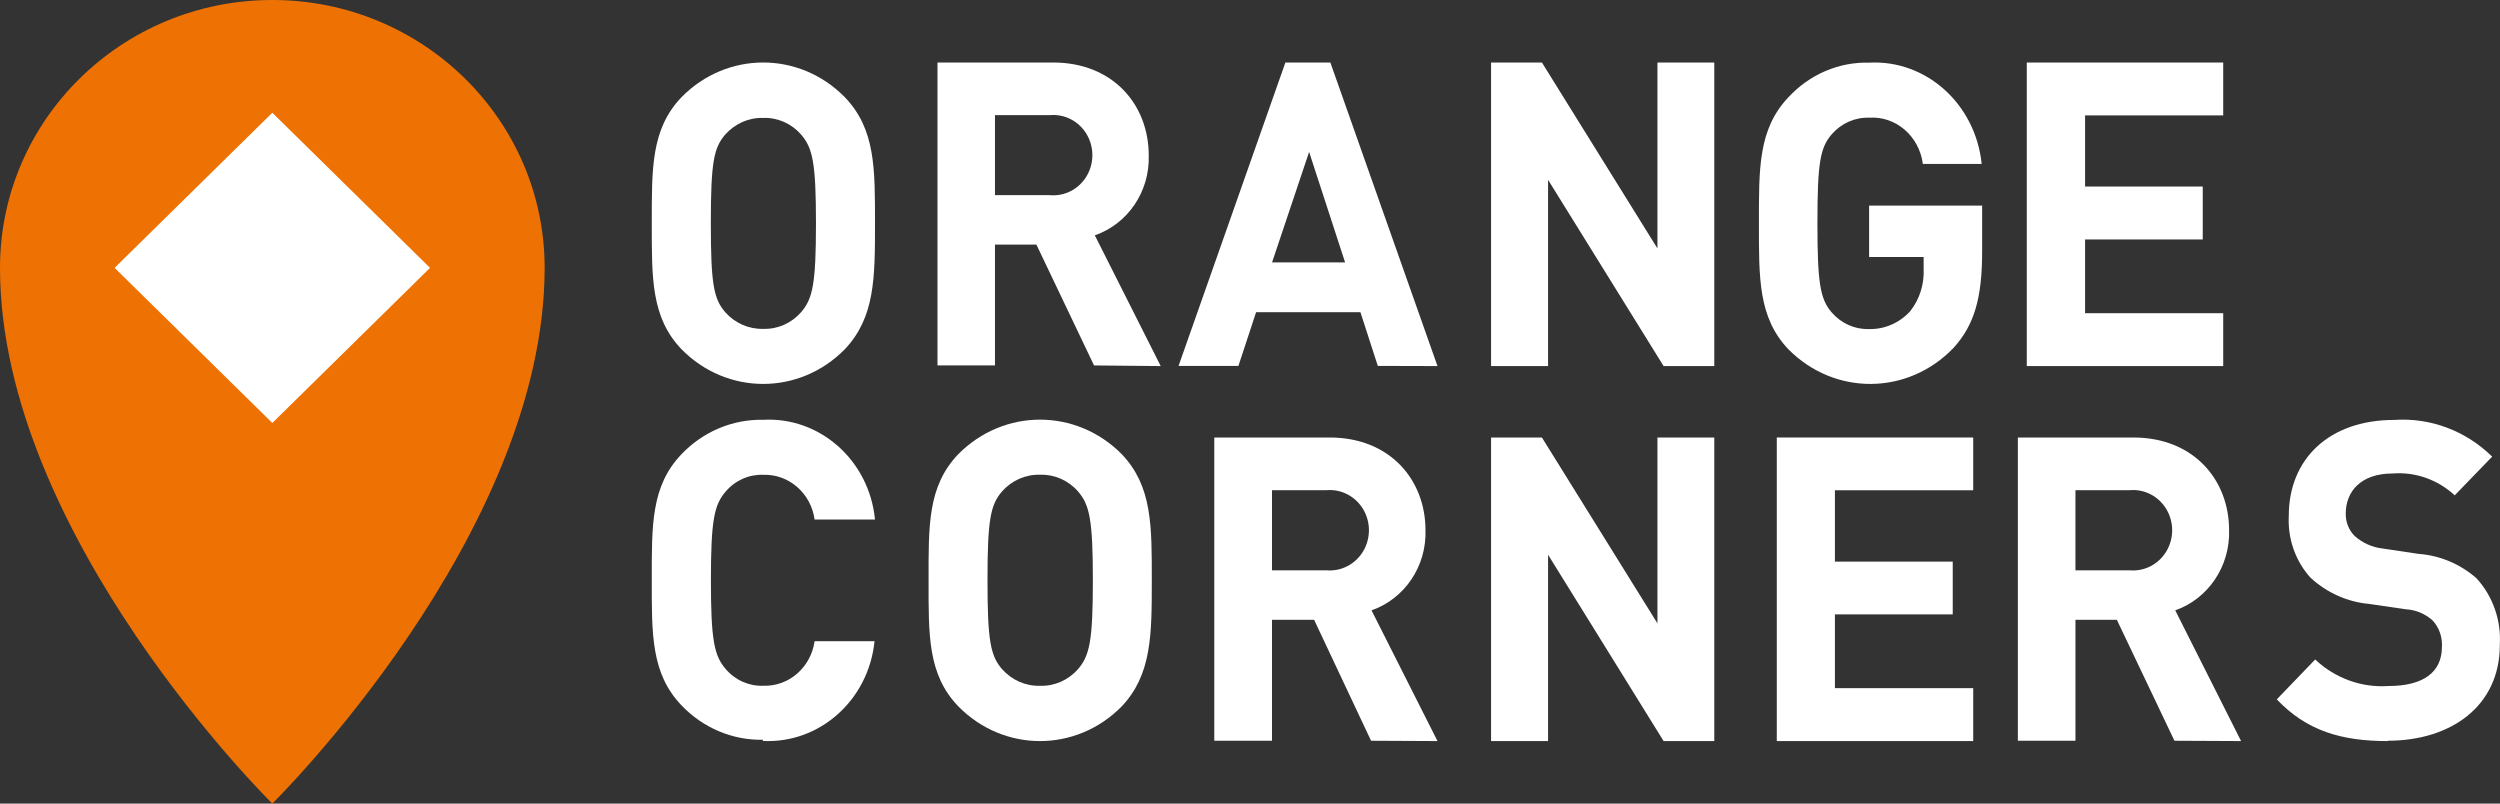
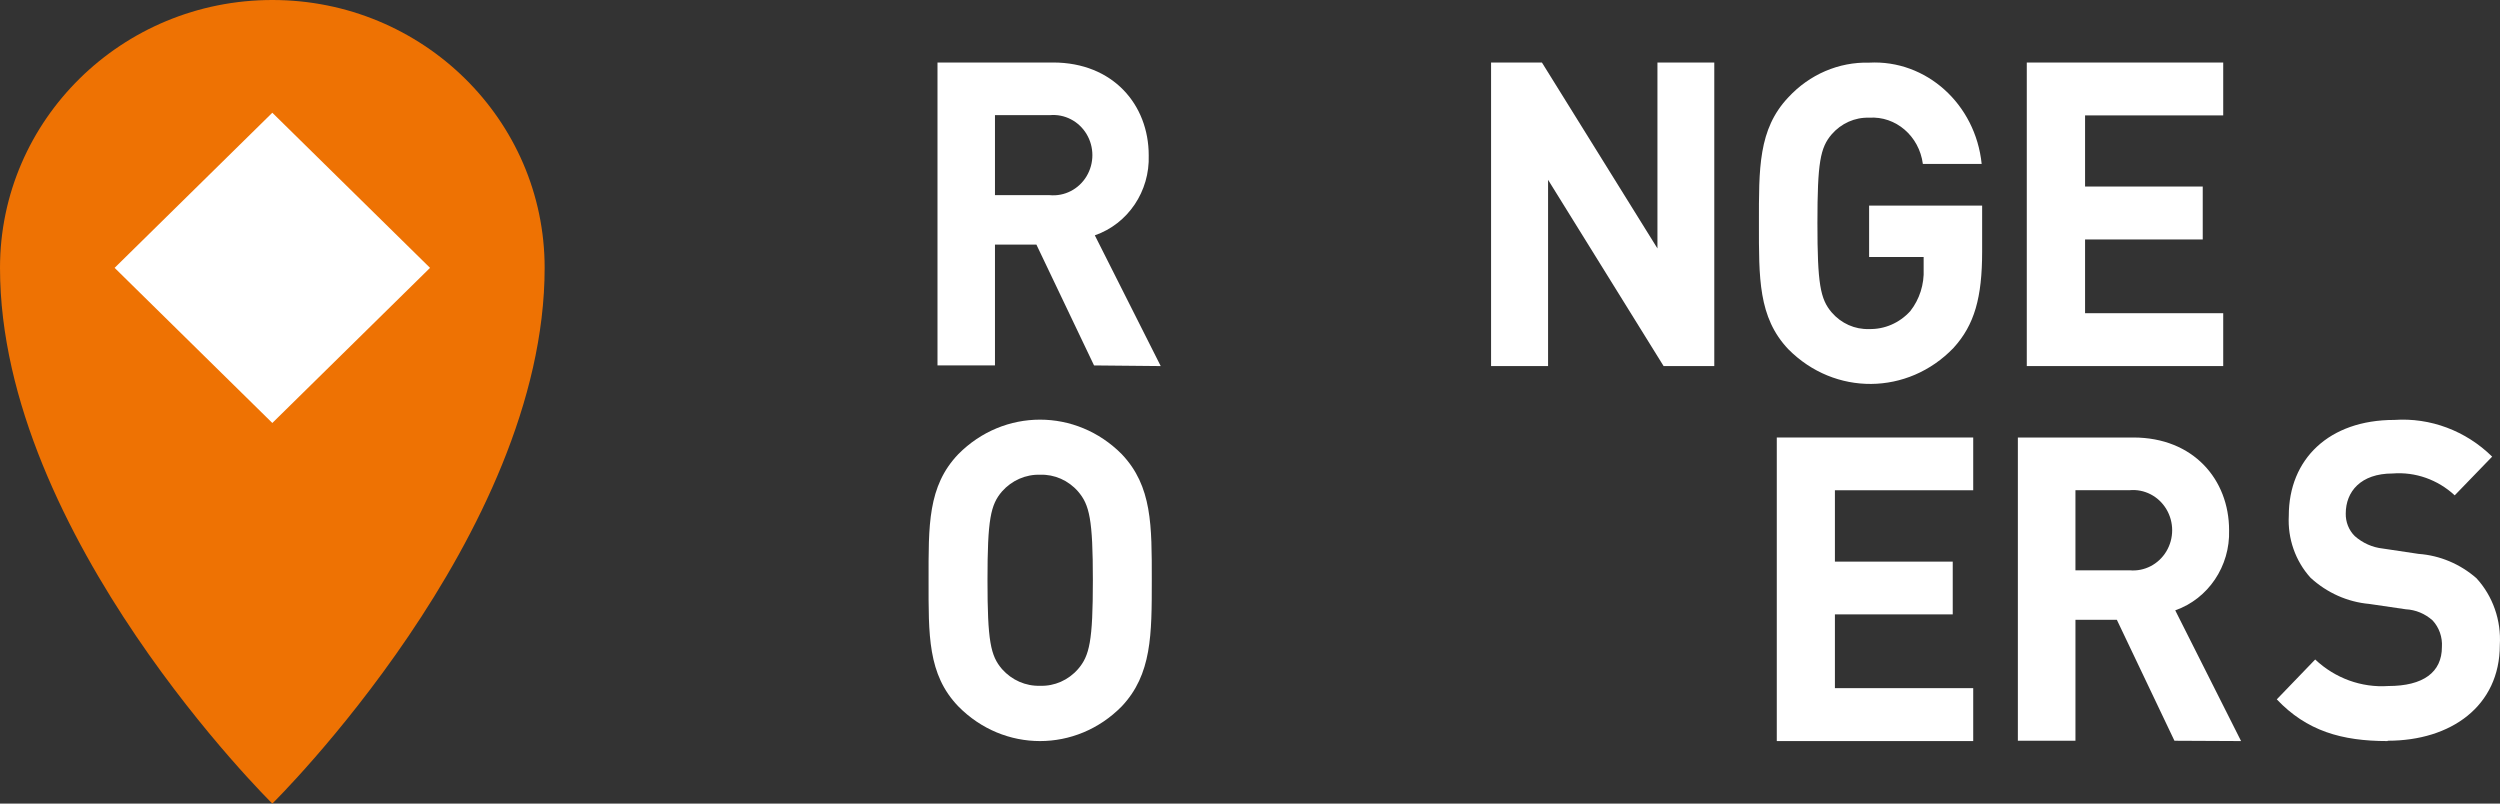
<svg xmlns="http://www.w3.org/2000/svg" height="90" viewBox="0 0 280 90" width="280">
  <rect x="0" y="0" width="280" height="90" fill="#333333" stroke="none" />
  <g fill="none">
    <g fill="#fff">
-       <path d="m94.623 39.111c-5.092 5.185-13.206 5.185-18.298 0-3.413-3.57-3.324-7.999-3.324-14.111s-.089-10.541 3.324-14.111c5.092-5.185 13.206-5.185 18.298 0 3.431 3.57 3.377 7.999 3.377 14.111s0 10.541-3.377 14.111m-4.896-24.036c-1.082-1.241-2.63-1.924-4.235-1.869-1.615-.051-3.172.63-4.271 1.869-1.287 1.495-1.608 3.14-1.608 9.943s.322 8.448 1.608 9.943c1.099 1.239 2.656 1.92 4.271 1.869 1.605.055 3.153-.628 4.235-1.869 1.287-1.495 1.662-3.14 1.662-9.943s-.375-8.448-1.662-9.943" />
      <path d="m122.533 40.928-6.455-13.532h-4.641v13.532h-6.438v-33.928h12.945c6.717 0 10.712 4.732 10.712 10.395.136 4.029-2.318 7.673-6.036 8.962l7.38 14.643zm-4.955-28.032h-6.141v8.962h6.141c1.651.152 3.245-.667 4.116-2.116.871-1.449.871-3.279 0-4.729-.871-1.449-2.465-2.268-4.116-2.116" />
-       <path d="m154.314 40.982-1.945-6.014h-11.687l-1.98 6.014h-6.703l11.965-33.982h5.036l11.999 34zm-7.693-23.965-4.15 12.369h8.179z" />
      <path d="m186.324 41-12.94-20.86v20.86h-6.384v-34h5.694l12.94 20.824v-20.824h6.366v34z" />
      <path d="m218.795 38.965c-5.114 5.322-13.311 5.388-18.502.149-3.382-3.568-3.293-7.996-3.293-14.106 0-6.109-.088-10.537 3.293-14.106 2.372-2.567 5.651-3.975 9.047-3.886 6.387-.346 11.92 4.631 12.606 11.341h-6.586c-.411-3.123-3.038-5.381-6.02-5.175-1.59-.053-3.123.629-4.196 1.868-1.275 1.495-1.593 3.139-1.593 9.939 0 6.801.319 8.501 1.593 9.995 1.071 1.243 2.605 1.926 4.196 1.868 1.732.044 3.402-.681 4.603-1.999 1.045-1.321 1.582-3.008 1.505-4.727v-1.345h-6.108v-5.754h12.659v5.156c0 5.119-.85 8.202-3.205 10.78" />
      <path d="m227 41v-34h22v5.924h-15.472v7.97h13.179v5.924h-13.179v8.258h15.472v5.924z" />
-       <path d="m85.473 82.854c-3.427.071-6.731-1.322-9.145-3.854-3.418-3.574-3.329-7.986-3.329-14.074s-.089-10.481 3.329-14.055c2.413-2.532 5.718-3.924 9.145-3.854 6.372-.352 11.886 4.565 12.527 11.17h-6.764c-.408-2.941-2.872-5.095-5.727-5.008-1.605-.068-3.154.615-4.223 1.862-1.288 1.489-1.664 3.165-1.664 9.941s.376 8.47 1.664 9.96c1.069 1.246 2.619 1.929 4.223 1.862 2.849.088 5.31-2.056 5.727-4.989h6.711c-.658 6.595-6.161 11.502-12.527 11.17" />
      <path d="m125.638 79.109c-5.096 5.188-13.216 5.188-18.312 0-3.433-3.572-3.326-8.004-3.326-14.12s-.107-10.529 3.326-14.12c5.107-5.159 13.204-5.159 18.312 0 3.416 3.591 3.362 8.004 3.362 14.12s0 10.548-3.362 14.12m-4.9-24.069c-1.084-1.24-2.632-1.923-4.238-1.87-1.616-.051-3.174.63-4.274 1.87-1.288 1.496-1.627 3.142-1.627 9.949 0 6.807.34 8.453 1.627 9.949 1.099 1.24 2.658 1.922 4.274 1.87 1.606.053 3.154-.63 4.238-1.87 1.288-1.496 1.663-3.123 1.663-9.949s-.376-8.453-1.663-9.949" />
-       <path d="m153.558 82.964-6.377-13.546h-4.717v13.546h-6.464v-33.964h12.928c6.726 0 10.727 4.719 10.727 10.388.125 4.03-2.328 7.671-6.045 8.971l7.39 14.641zm-5.014-28.061h-6.08v8.971h6.08c1.654.152 3.249-.668 4.122-2.119.873-1.451.873-3.283 0-4.734-.873-1.451-2.468-2.271-4.122-2.119" />
-       <path d="m186.324 83-12.94-20.871v20.871h-6.384v-34h5.694l12.94 20.817v-20.817h6.366v34z" />
      <path d="m199 83v-34h22v5.909h-15.49v7.993h13.196v5.909h-13.196v8.262h15.49v5.927z" />
      <path d="m243.538 82.964-6.45-13.546h-4.637v13.546h-6.45v-33.964h12.936c6.729 0 10.722 4.719 10.722 10.388.119 4.028-2.327 7.666-6.032 8.971l7.374 14.641zm-5.021-28.061h-6.067v8.971h6.067c1.65.152 3.242-.668 4.113-2.119.871-1.451.871-3.283 0-4.734-.871-1.451-2.463-2.271-4.113-2.119" />
      <path d="m267.401 83c-5.143 0-9.05-1.14-12.401-4.671l4.301-4.466c2.232 2.104 5.187 3.176 8.19 2.971 3.907 0 6.003-1.532 6.003-4.372.071-1.099-.307-2.178-1.039-2.971-.842-.755-1.901-1.196-3.011-1.252l-4.086-.598c-2.437-.217-4.743-1.245-6.577-2.933-1.695-1.868-2.577-4.383-2.437-6.951 0-6.315 4.48-10.725 11.81-10.725 4.045-.278 8.018 1.211 10.967 4.111l-4.193 4.335c-1.904-1.764-4.413-2.647-6.953-2.448-3.584 0-5.251 2.037-5.251 4.484-.02.95.344 1.866 1.004 2.522.891.788 1.991 1.277 3.154 1.401l3.996.598c2.385.172 4.656 1.127 6.487 2.728 1.834 2.002 2.782 4.711 2.616 7.474 0 6.857-5.484 10.725-12.544 10.725" />
      <path d="m12 12h37v36h-37z" />
    </g>
    <path d="m61 30c0 30-30.5 60-30.5 60s-30.5-30-30.5-60c0-16.569 13.655-30 30.5-30s30.5 13.431 30.5 30m-30.5-17.373-17.663 17.373 17.663 17.373 17.663-17.373z" fill="#ee7203" />
  </g>
</svg>